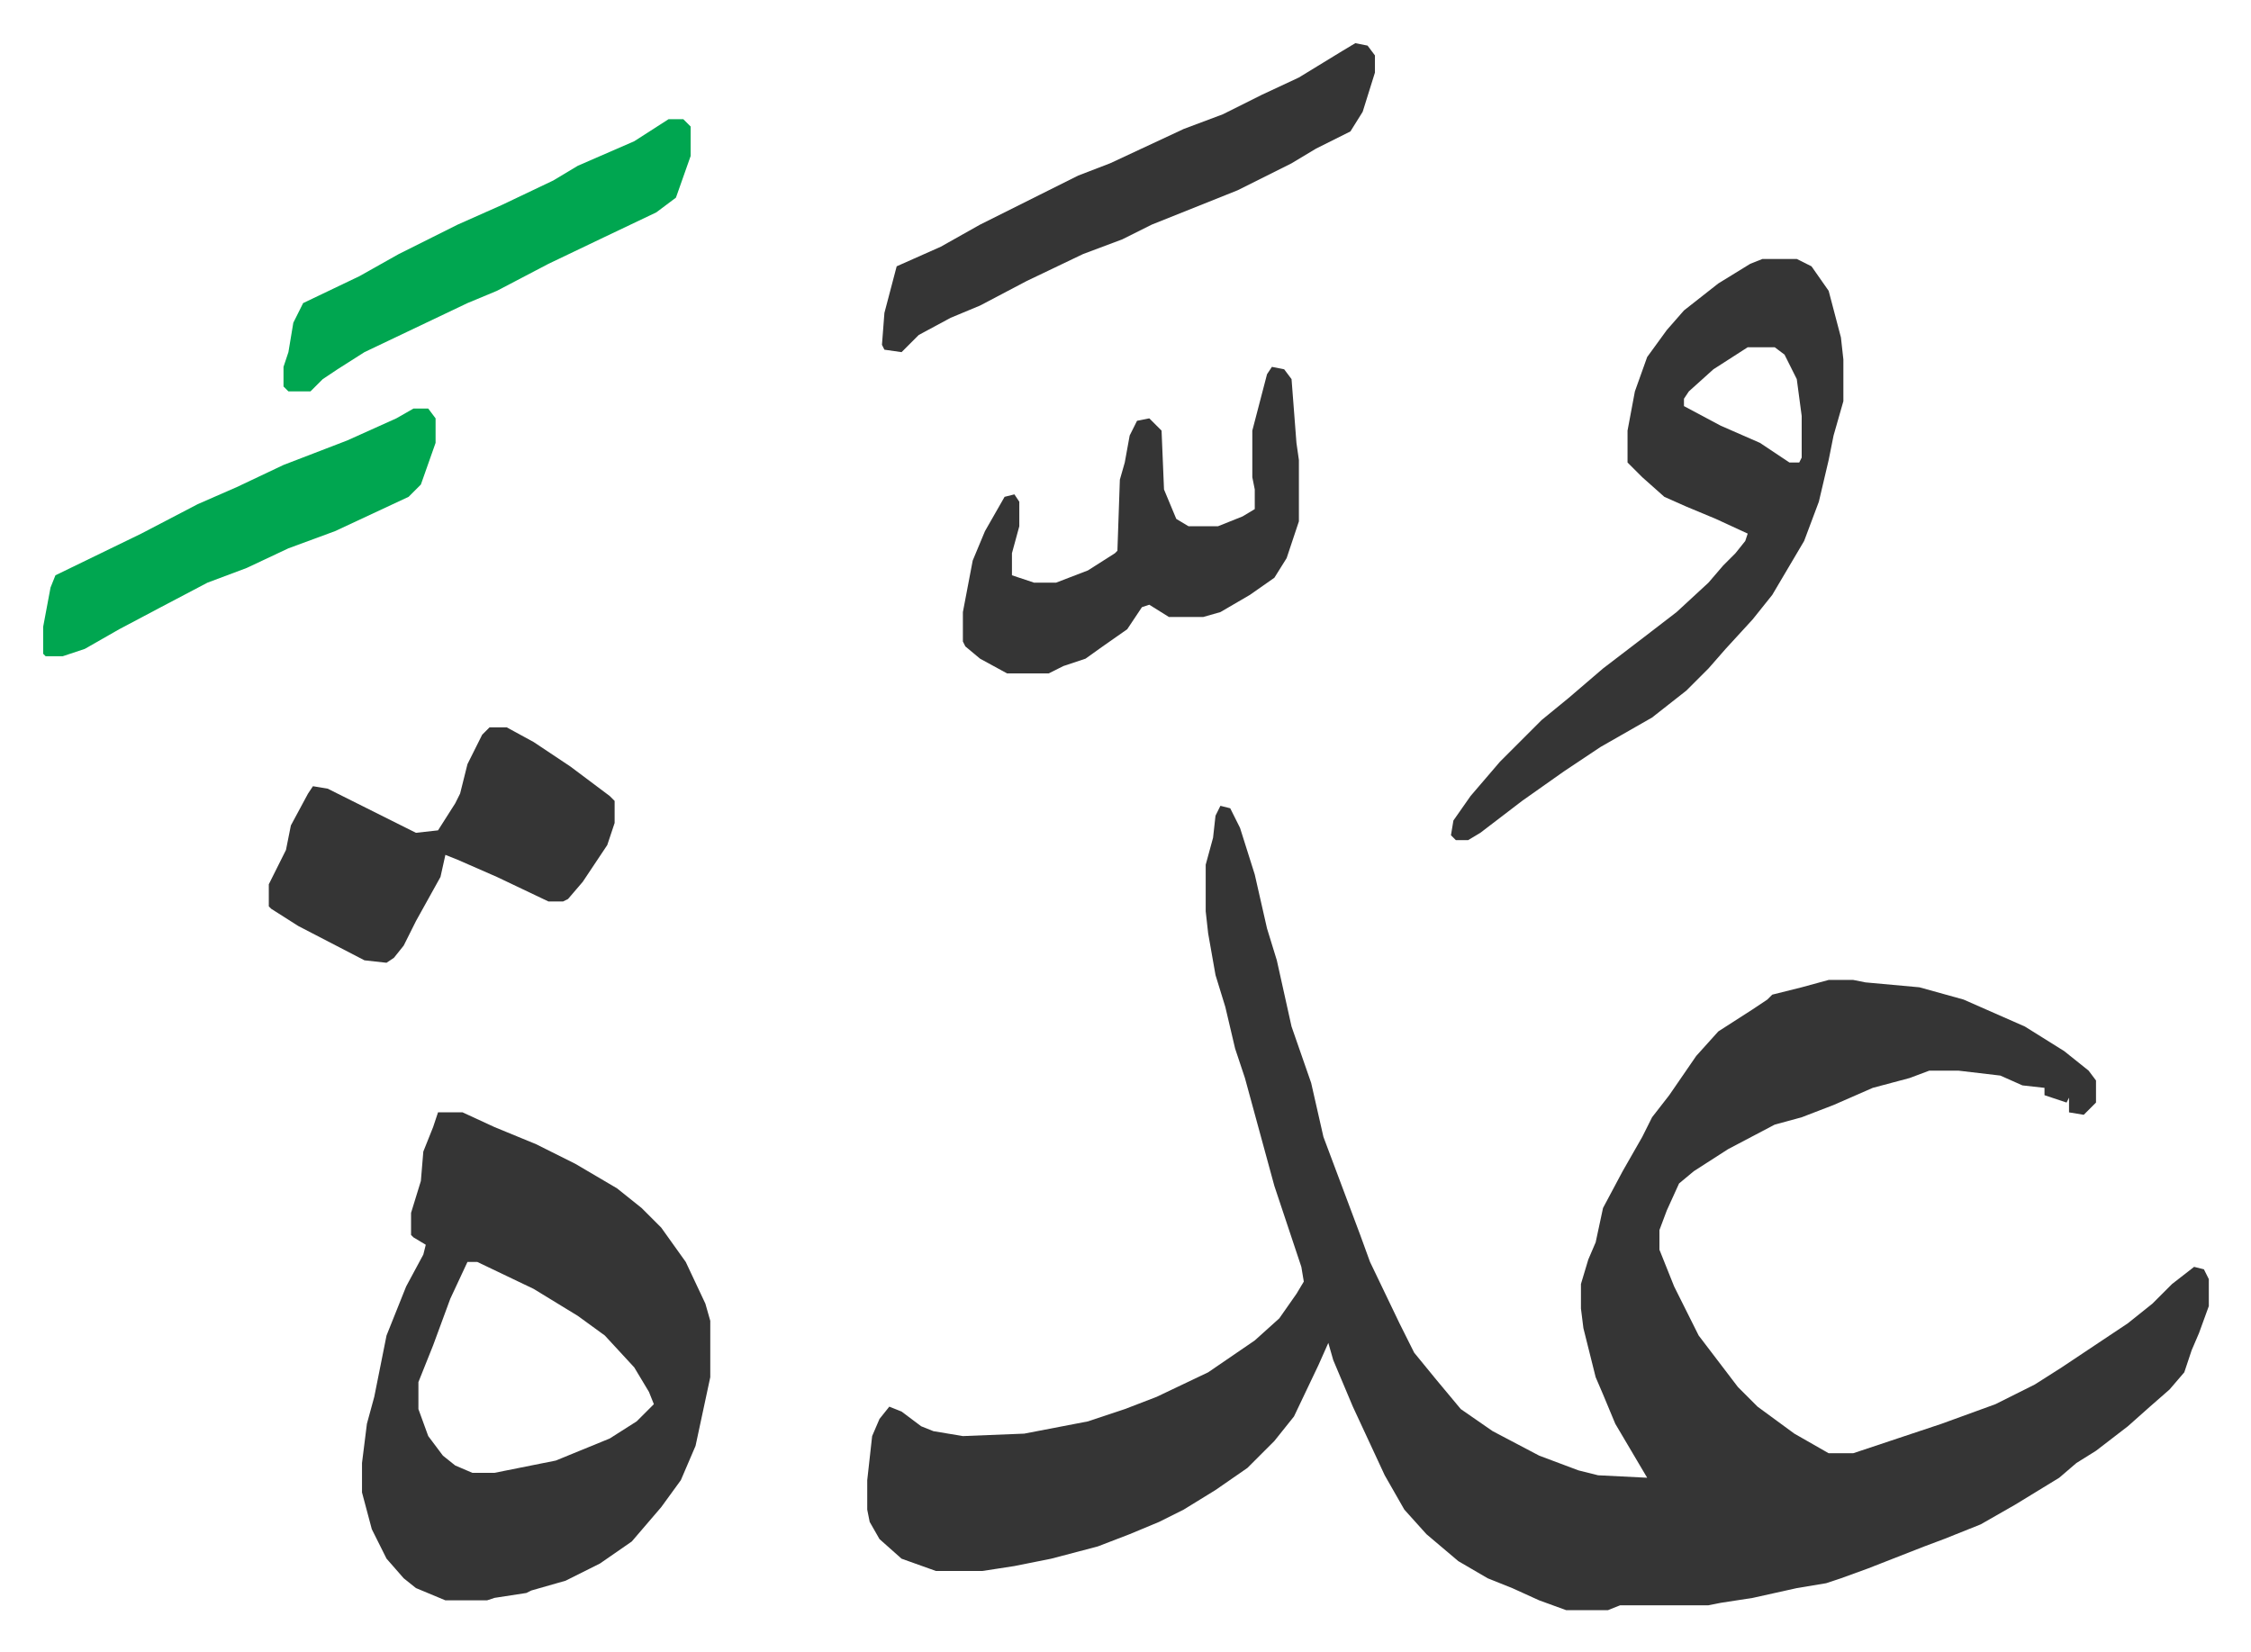
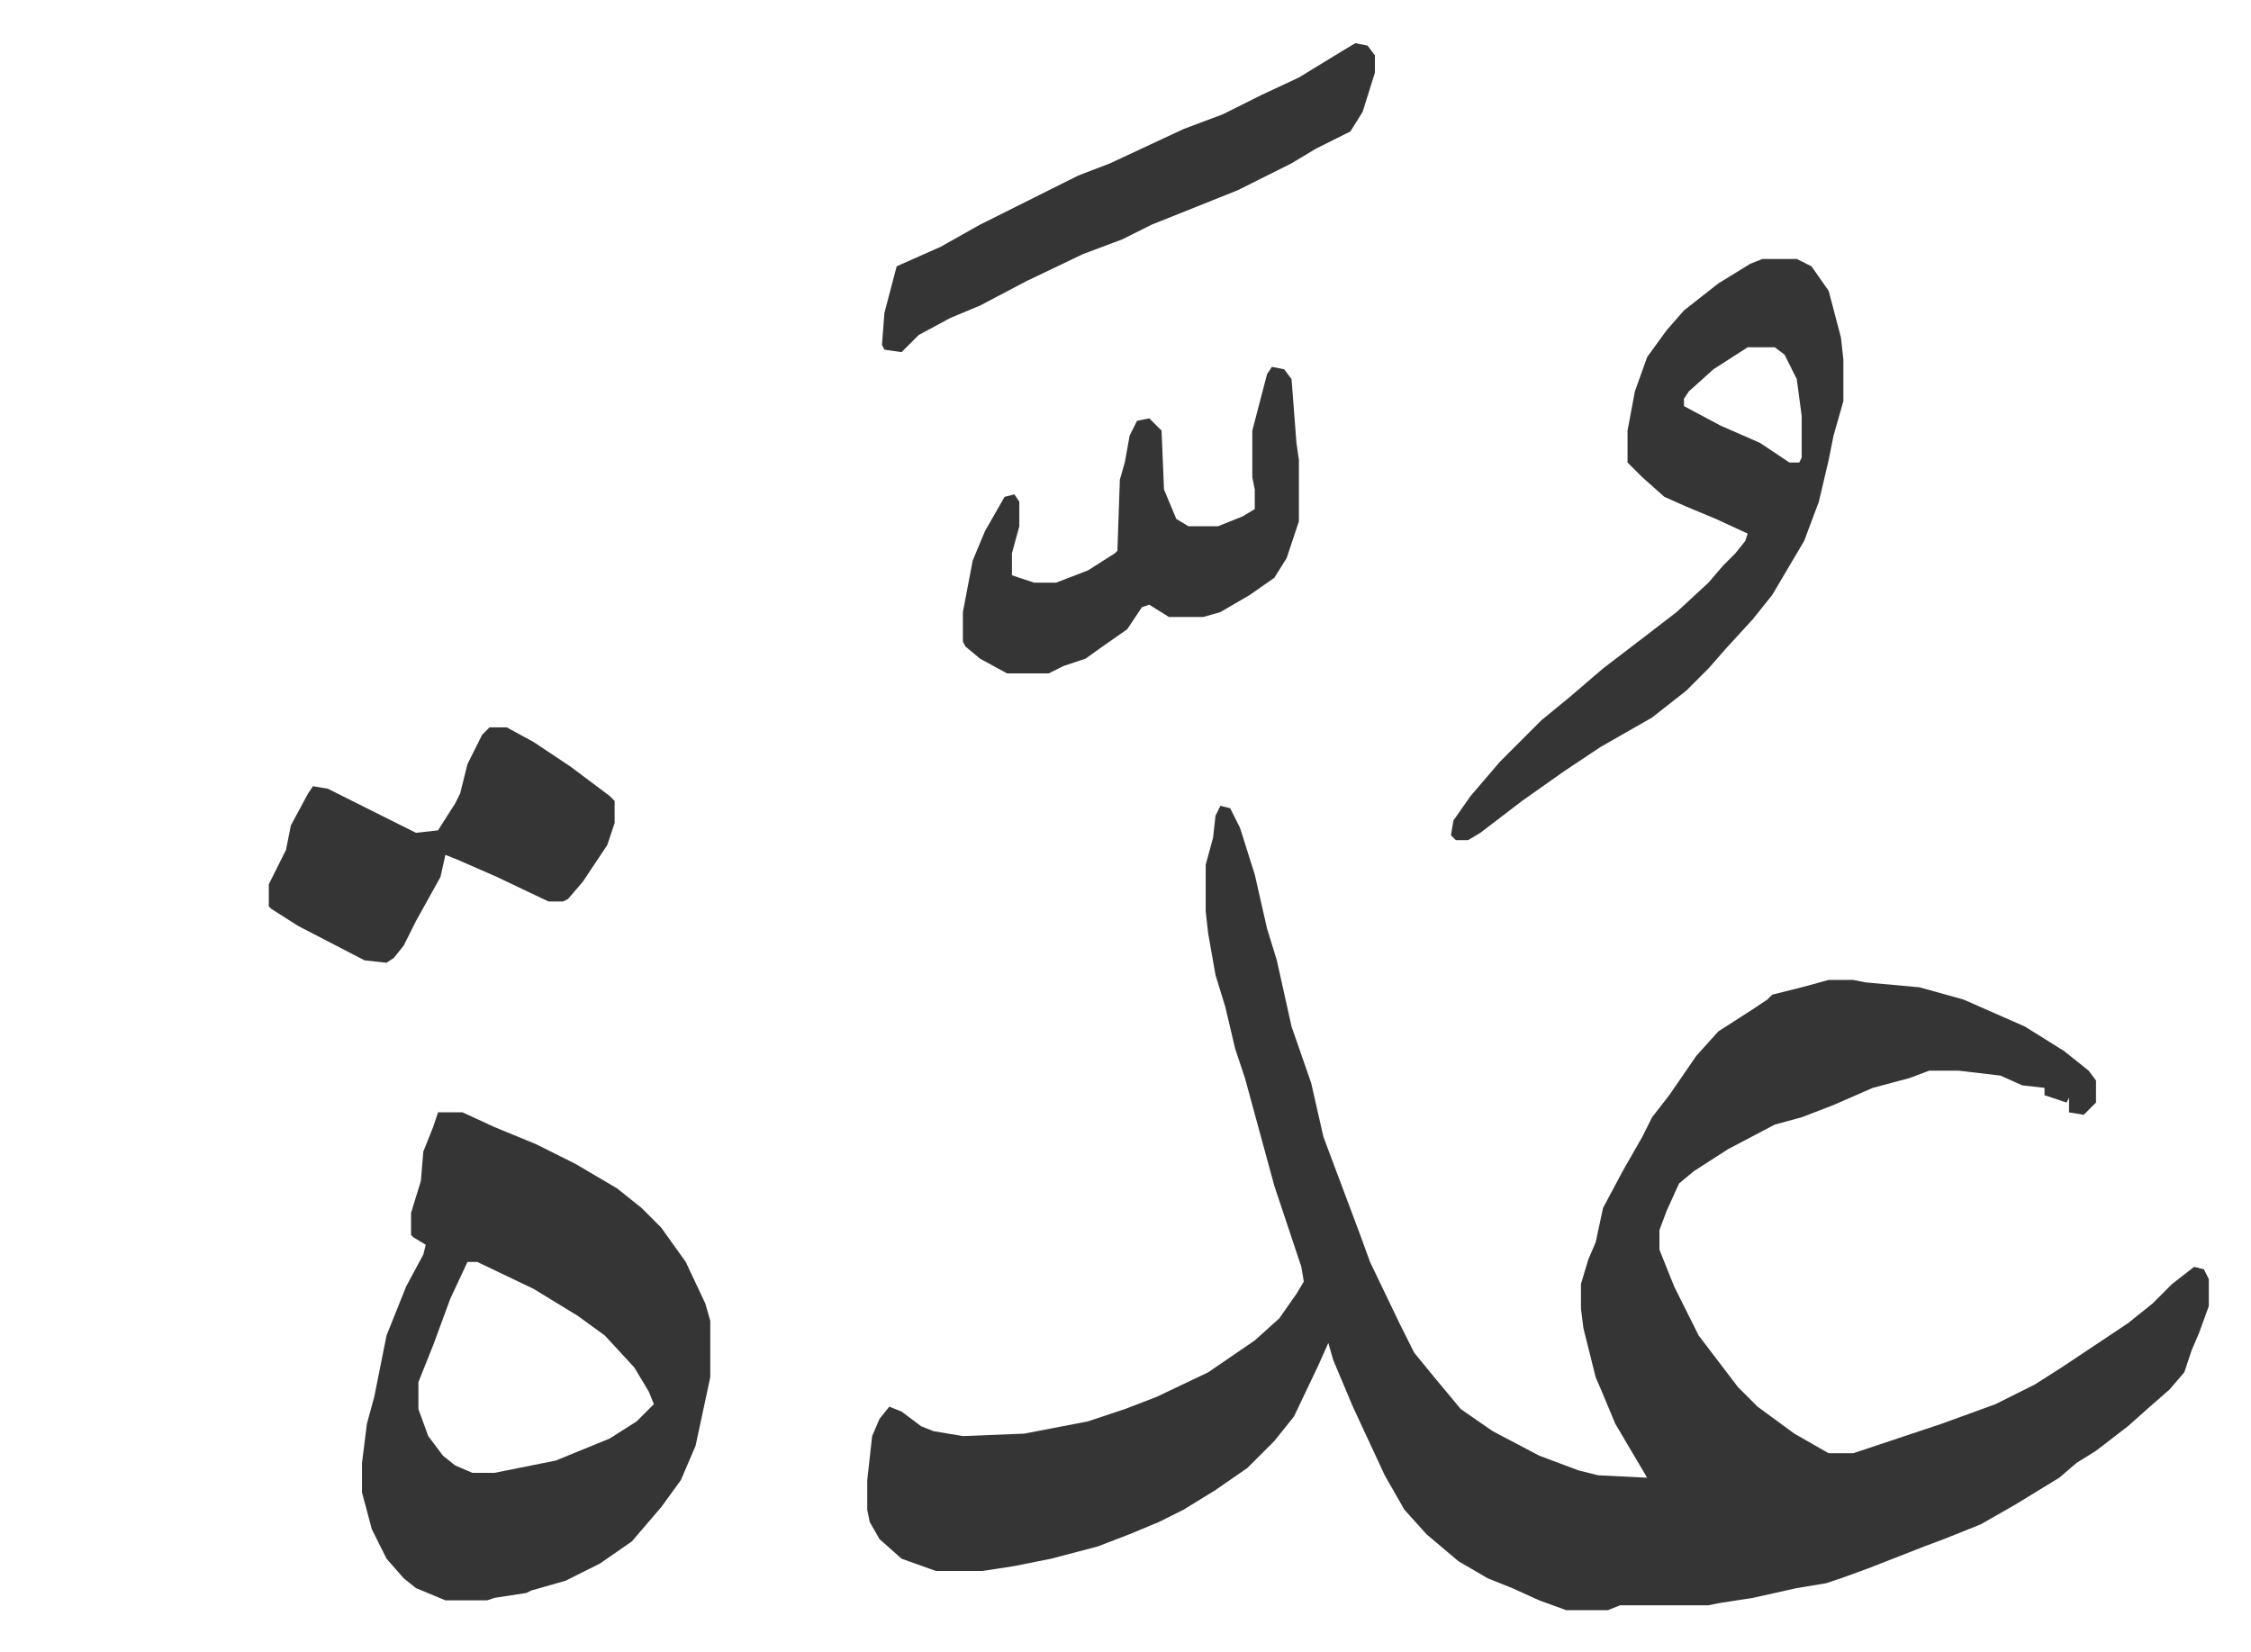
<svg xmlns="http://www.w3.org/2000/svg" viewBox="-17.6 305.4 917.8 673.8">
  <path fill="#353535" id="rule_normal" d="m480 634 4 1 4 8 6 19 5 22 4 13 6 27 8 23 5 22 9 24 6 16 4 11 12 25 6 12 9 11 10 12 13 9 19 10 16 6 8 2 20 1-13-22-5-12-3-7-5-20-1-8v-10l3-10 3-7 3-14 8-15 8-14 4-8 7-9 11-16 9-10 14-9 6-4 2-2 12-3 11-3h10l5 1 22 2 18 5 25 11 16 10 10 8 3 4v9l-5 5-6-1v-6l-1 2-9-3v-3l-9-1-9-4-17-2h-12l-8 3-15 4-16 7-13 5-11 3-19 10-14 9-6 5-5 11-3 8v8l6 15 10 20 16 21 8 8 15 11 14 8h10l36-12 22-8 16-8 11-7 27-18 10-8 8-8 9-7 4 1 2 4v11l-4 11-3 7-3 9-6 7-8 7-9 8-13 10-8 5-7 6-18 11-14 8-15 6-8 3-23 9-11 4-6 2-12 2-18 4-13 2-5 1h-36l-5 2h-17l-11-4-11-5-10-4-12-7-13-11-9-10-8-14-13-28-8-19-2-7-4 9-10 21-8 10-11 11-13 9-13 8-10 5-12 5-13 5-19 5-15 3-13 2h-19l-14-5-9-8-4-7-1-5v-12l2-18 3-7 4-5 5 2 8 6 5 2 12 2 25-1 26-5 15-5 13-5 21-10 19-13 10-9 7-10 3-5-1-6-3-9-8-24-6-22-6-22-4-12-4-17-4-13-3-17-1-9v-19l3-11 1-9zM161 759h10l13 6 17 7 16 8 17 10 10 8 8 8 10 14 8 17 2 7v23l-6 28-6 14-8 11-12 14-13 9-14 7-14 4-2 1-13 2-3 1h-17l-12-5-5-4-7-8-6-12-4-15v-12l2-16 3-11 5-25 8-20 7-13 1-4-5-3-1-1v-9l4-13 1-12 4-10zm12 61-7 15-7 19-6 15v11l4 11 6 8 5 4 7 3h9l25-5 22-9 11-7 7-7-2-5-6-10-12-13-11-8-18-11-23-11zm528-409h14l6 3 7 10 5 19 1 9v17l-4 14-2 10-4 17-6 16-13 22-8 10-11 12-7 8-9 9-14 11-21 12-15 10-17 12-17 13-5 3h-5l-2-2 1-6 7-10 12-14 17-17 11-9 14-12 17-13 13-10 13-12 6-7 5-5 4-5 1-3-13-6-12-5-9-4-9-8-5-5-1-1v-13l3-16 5-14 8-11 7-8 14-11 13-8zm-6 36-14 9-10 9-2 3v3l15 8 16 7 12 8h4l1-2v-17l-2-15-5-10-4-3zM182 602h7l11 6 15 10 16 12 2 2v9l-3 9-10 15-6 7-2 1h-6l-21-10-16-7-5-2-2 9-10 18-5 10-4 5-3 2-9-1-27-14-11-7-1-1v-9l7-14 2-10 7-13 2-3 6 1 16 8 16 8 4 2 9-1 7-11 2-4 3-12 6-12zm319-147 5 1 3 4 2 26 1 7v25l-5 15-5 8-10 7-12 7-7 2h-14l-8-5-3 1-6 9-10 7-7 5-9 3-6 3h-17l-11-6-6-5-1-2v-12l4-21 5-12 8-14 4-1 2 3v10l-3 11v9l9 3h9l13-5 11-7 1-1 1-29 2-7 2-11 3-6 5-1 5 5 1 24 5 12 5 3h12l10-4 5-3v-8l-1-5v-19l6-23zm34-132 5 1 3 4v7l-5 16-5 8-14 7-10 6-22 11-35 14-12 6-16 6-23 11-19 10-12 5-13 7-7 7-7-1-1-2 1-13 5-19 18-8 16-9 24-12 16-8 13-5 15-7 15-7 16-6 16-8 15-7 18-11z" />
-   <path fill="#00a650" id="rule_idgham_with_ghunnah" d="M255 354h6l3 3v12l-6 17-8 6-21 10-23 11-21 11-12 5-21 10-21 10-11 7-6 4-5 5h-9l-2-2v-8l2-6 2-12 4-8 23-11 16-9 24-12 18-8 21-10 10-6 23-10zM151 472h6l3 4v10l-6 17-5 5-30 14-19 7-17 8-16 6-19 10-17 9-7 4-7 4-9 3H1l-1-1v-11l3-16 2-5 35-17 23-12 16-7 19-9 26-10 20-9z" />
</svg>